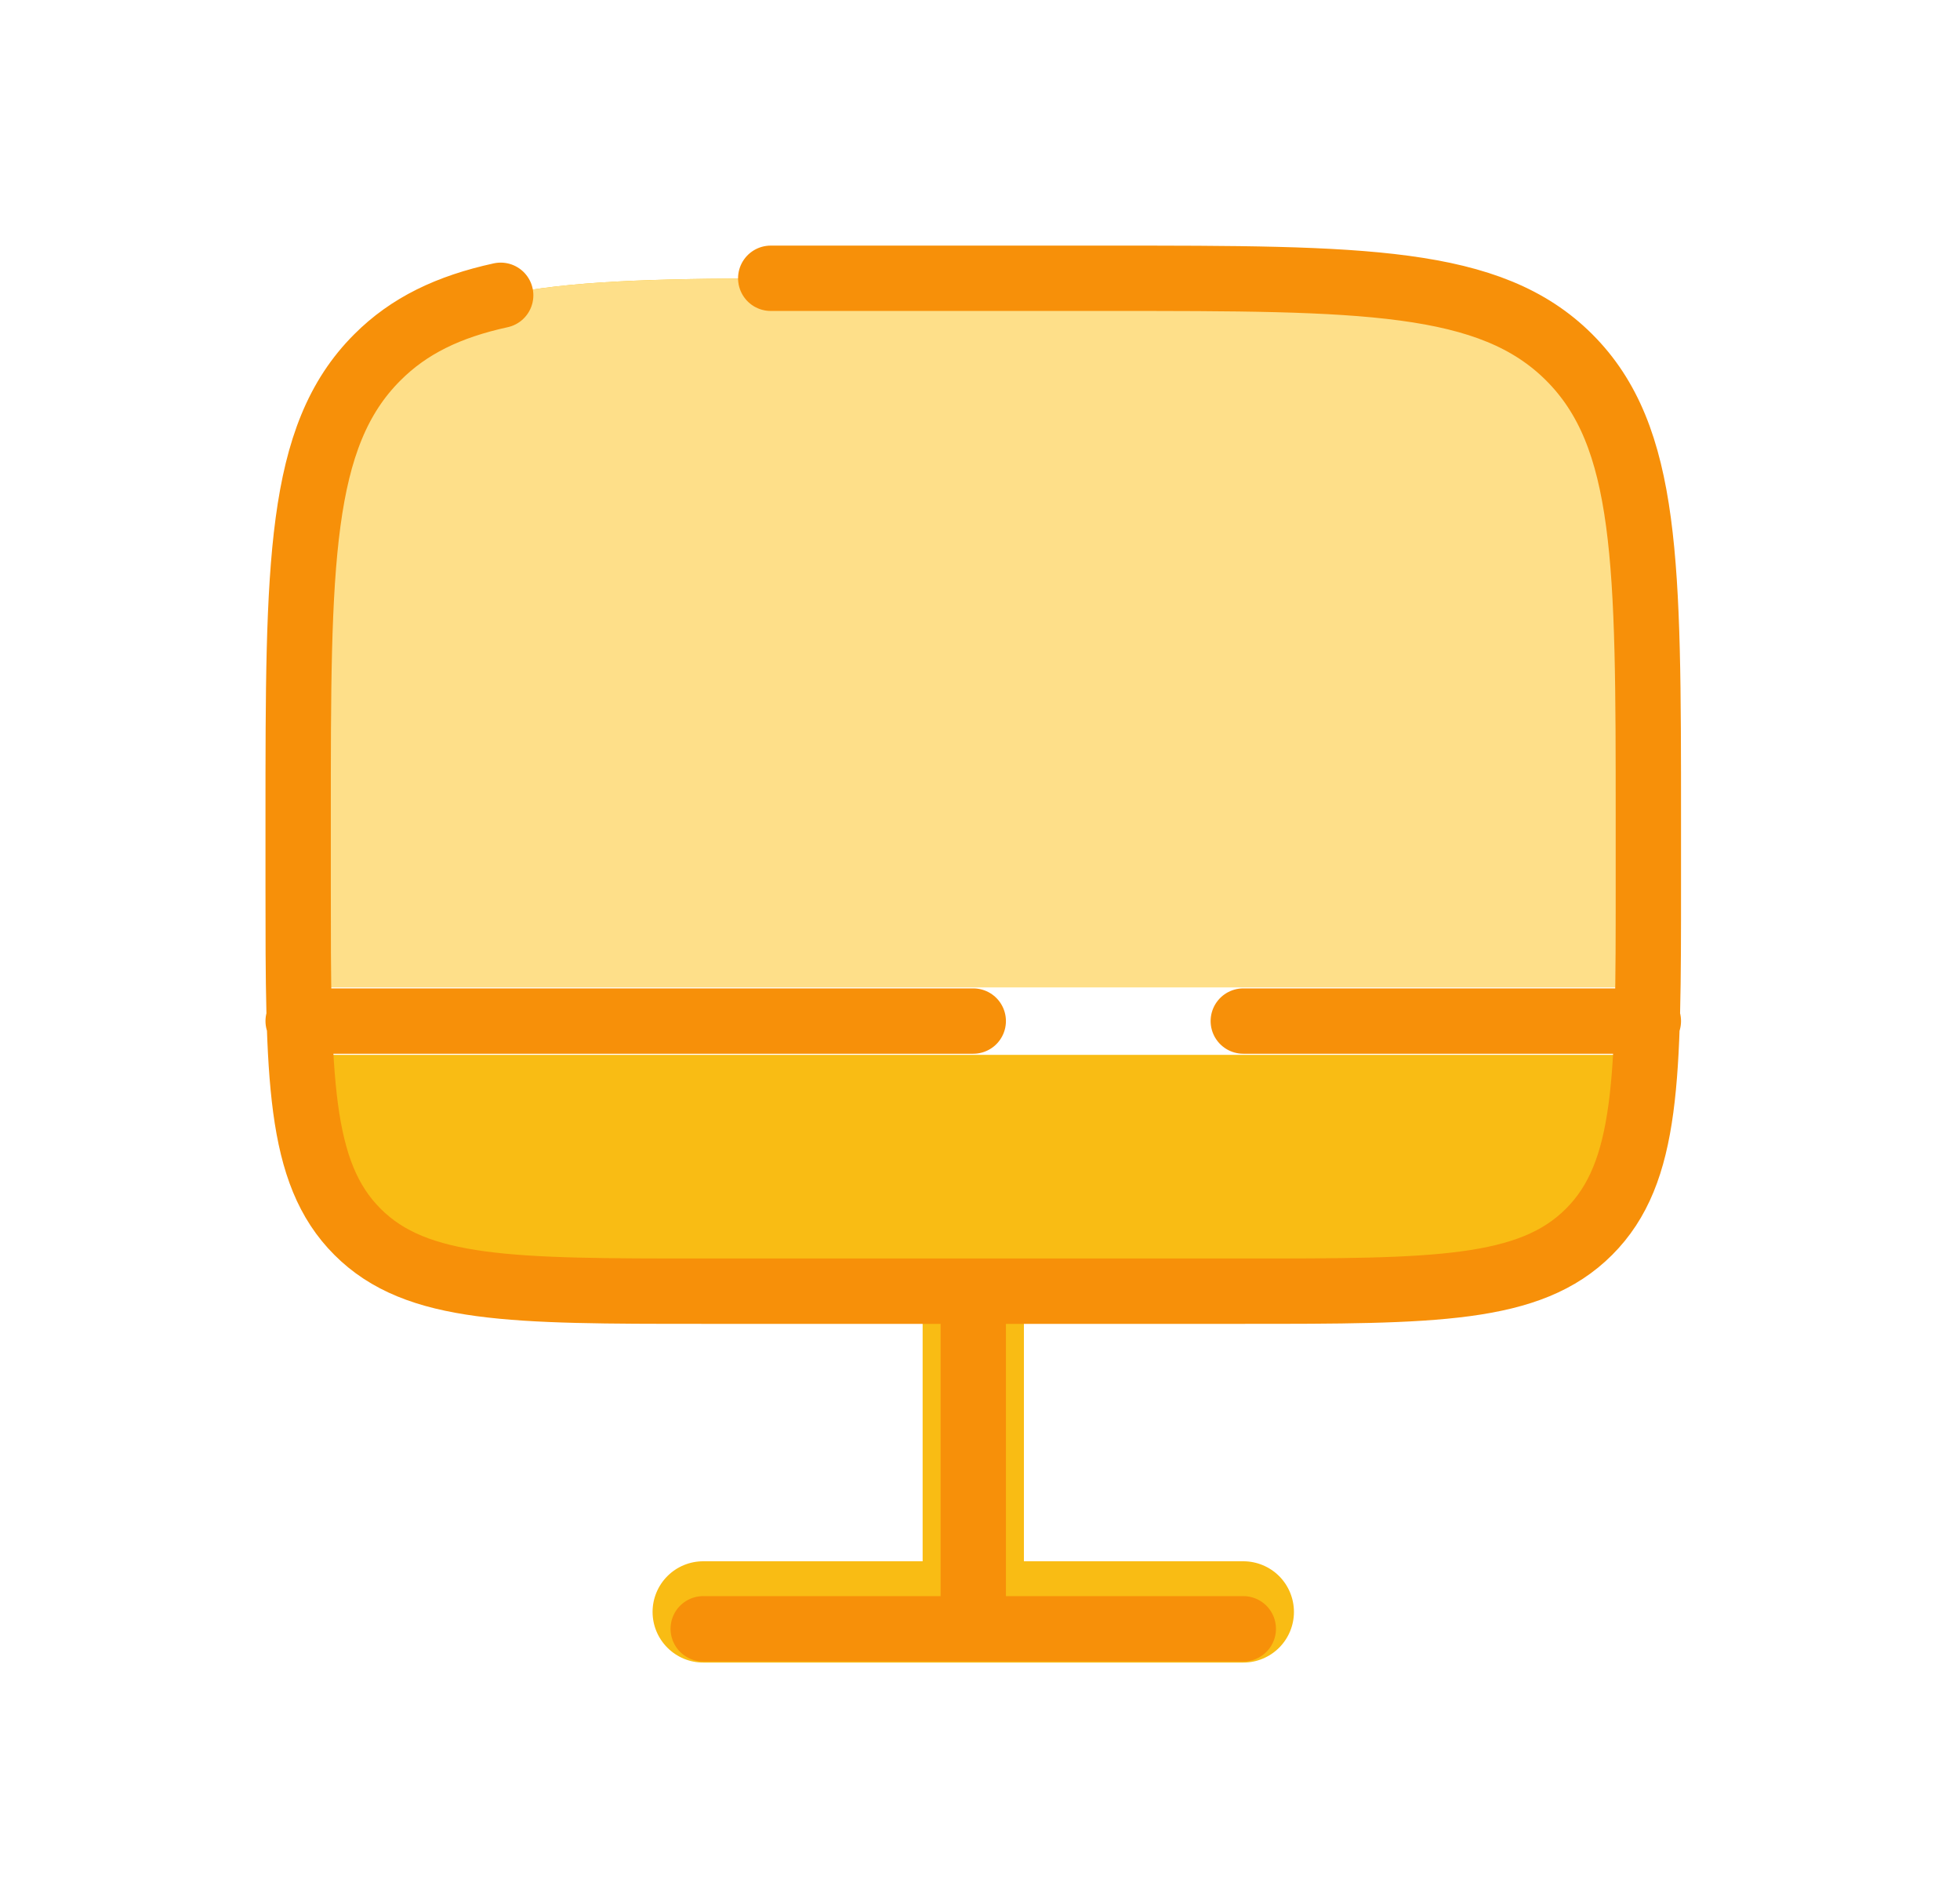
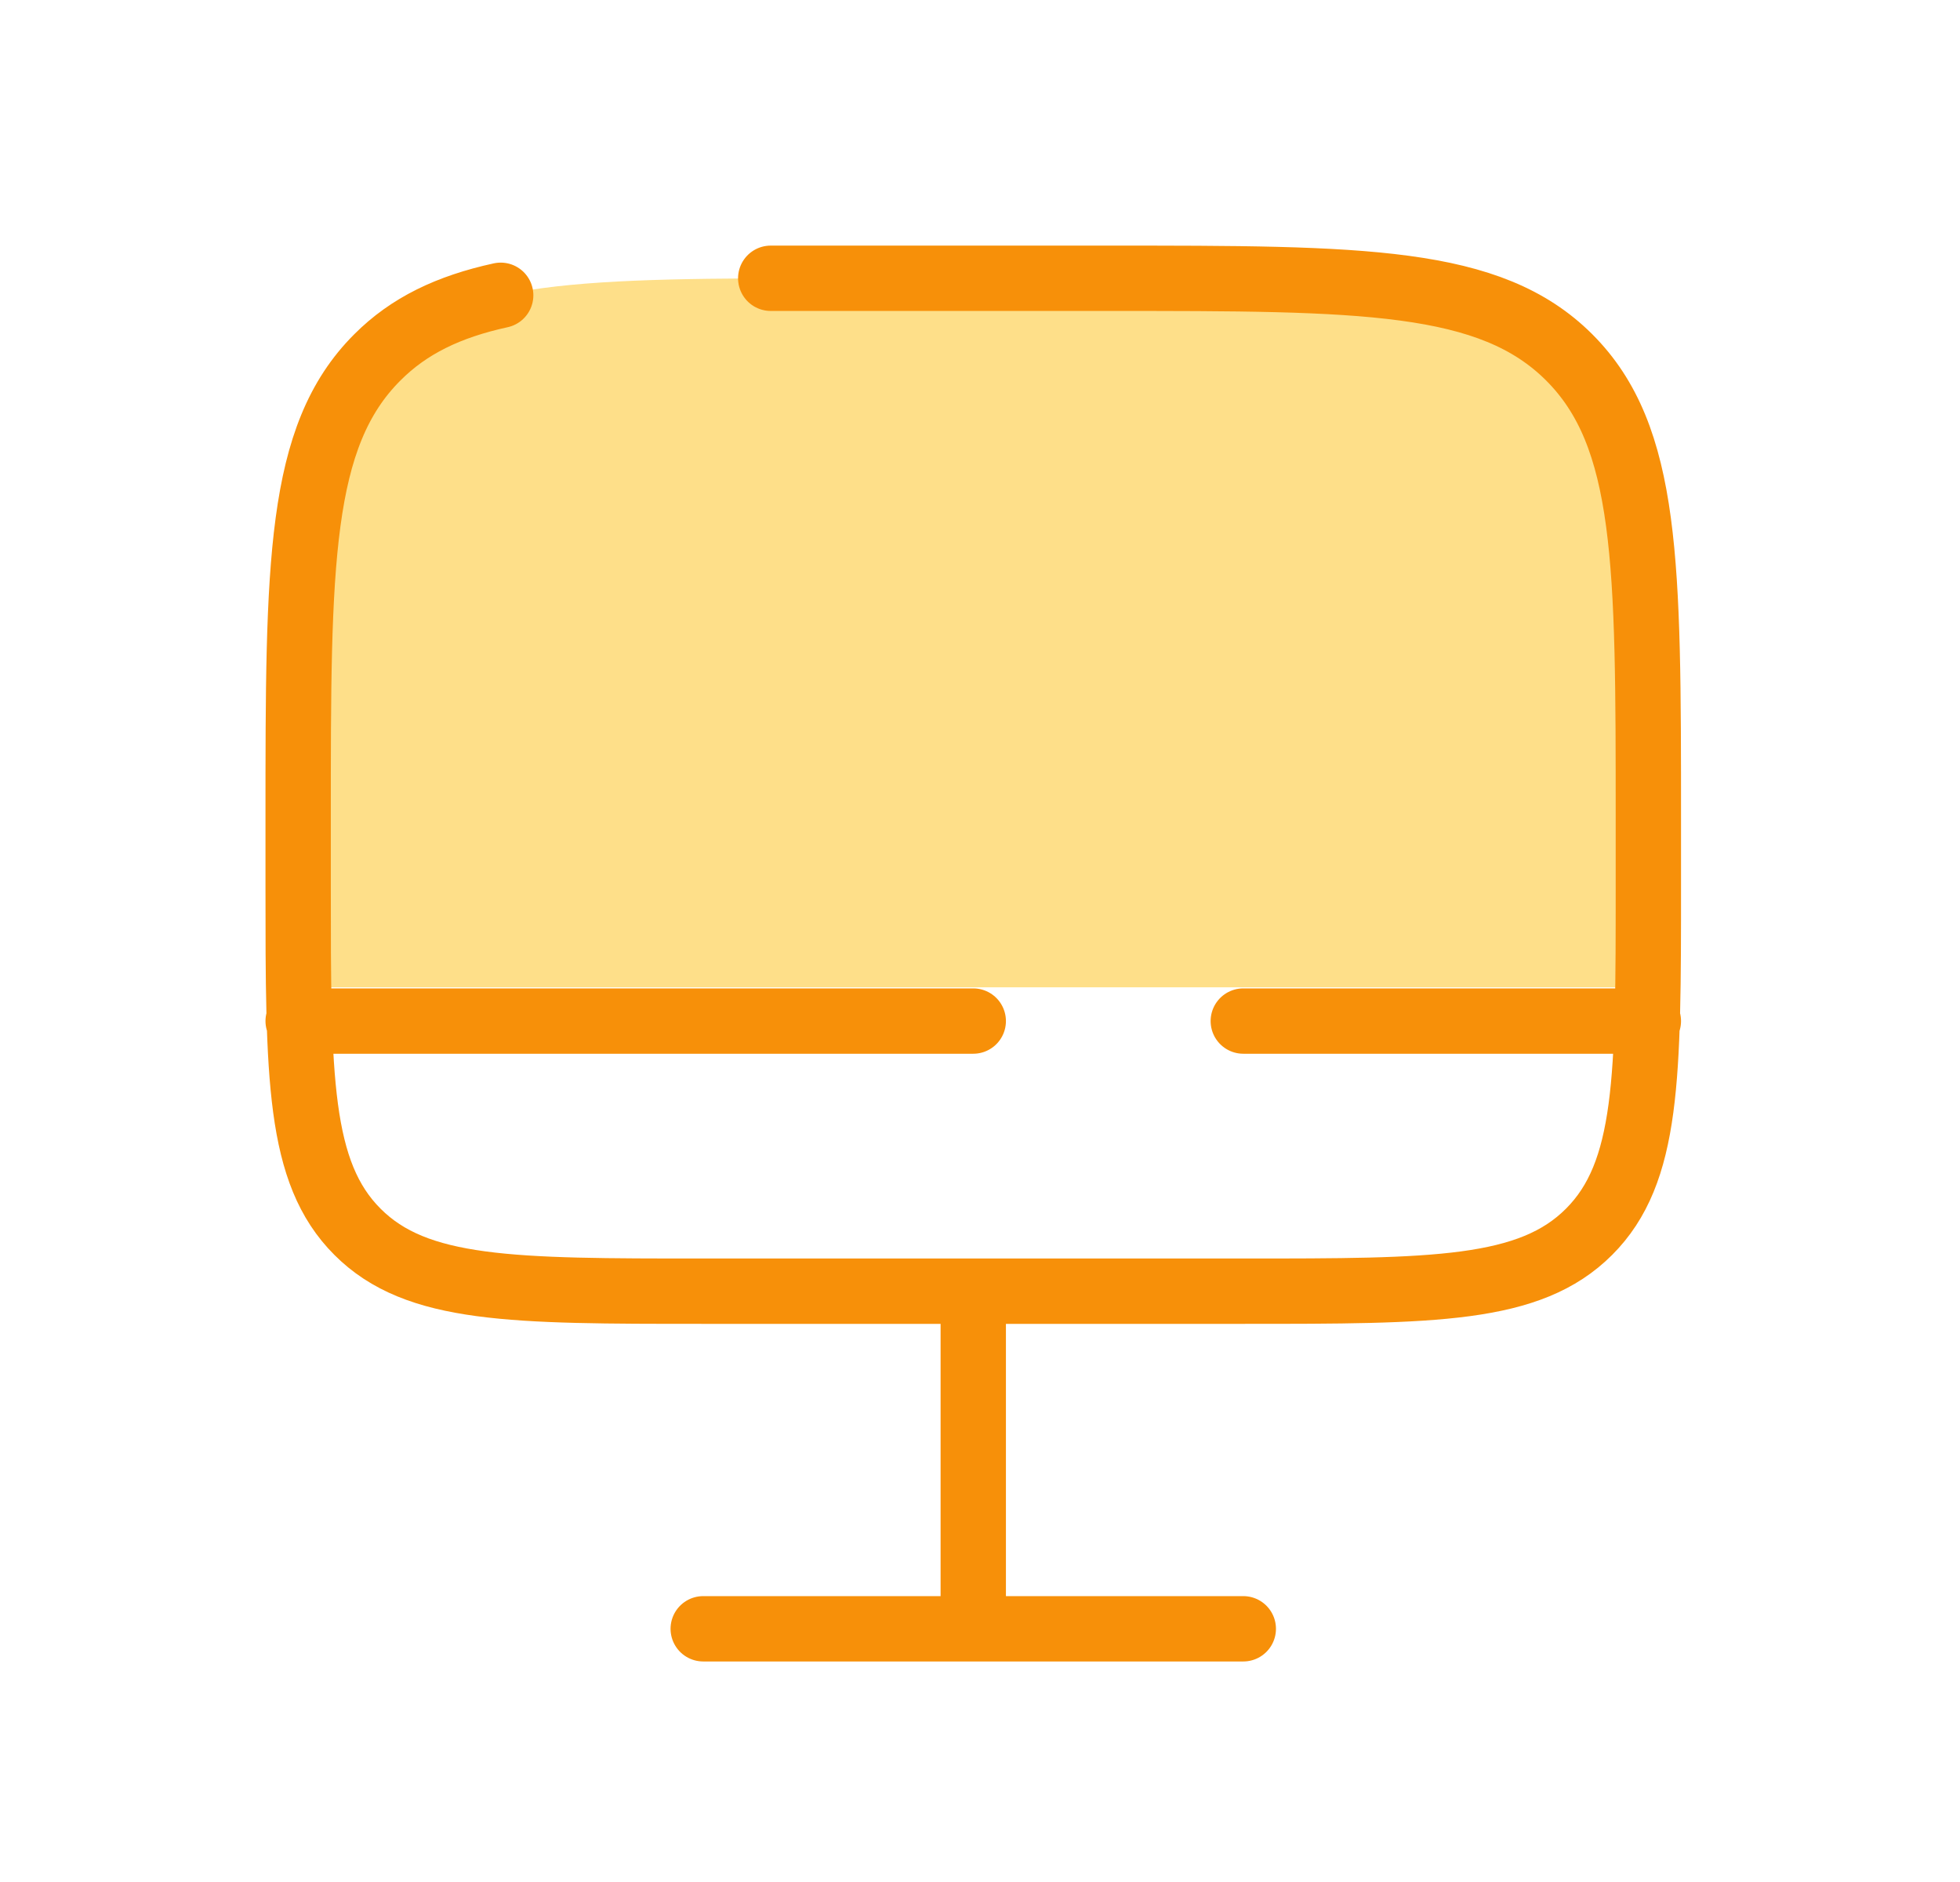
<svg xmlns="http://www.w3.org/2000/svg" width="75" height="72" viewBox="0 0 75 72" fill="none">
-   <path d="M26.909 49.397C19.603 49.397 15.948 49.397 13.68 47.126C12.207 45.656 11.691 43.605 11.51 40.355H62.977C62.797 43.605 62.277 45.656 60.807 47.126C58.532 49.397 54.879 49.397 47.576 49.397H39.18V59.73H47.576C48.089 59.73 48.582 59.934 48.946 60.297C49.309 60.661 49.513 61.154 49.513 61.667C49.513 62.181 49.309 62.674 48.946 63.037C48.582 63.401 48.089 63.605 47.576 63.605H26.909C26.395 63.605 25.902 63.401 25.539 63.037C25.175 62.674 24.971 62.181 24.971 61.667C24.971 61.154 25.175 60.661 25.539 60.297C25.902 59.934 26.395 59.73 26.909 59.73H35.305V49.397H26.909ZM32.076 10.646H42.409C52.151 10.646 57.023 10.646 60.048 13.674C63.073 16.702 63.076 21.571 63.076 31.313V33.897C63.079 35.321 63.074 36.612 63.06 37.772H11.427C11.412 36.612 11.405 35.321 11.409 33.897V31.313C11.409 21.571 11.409 16.699 14.437 13.674C17.464 10.649 22.334 10.646 32.076 10.646Z" fill="#F9BC14" />
-   <path d="M32.075 10.646H42.408C52.15 10.646 57.022 10.646 60.047 13.674C63.073 16.702 63.075 21.571 63.075 31.313V33.897C63.079 35.321 63.074 36.612 63.06 37.772H11.427C11.411 36.612 11.405 35.321 11.409 33.897V31.313C11.409 21.571 11.409 16.699 14.436 13.674C17.464 10.649 22.333 10.646 32.075 10.646Z" fill="#FEDF89" />
+   <path d="M32.075 10.646H42.408C52.15 10.646 57.022 10.646 60.047 13.674C63.073 16.702 63.075 21.571 63.075 31.313V33.897C63.079 35.321 63.074 36.612 63.06 37.772H11.427V31.313C11.409 21.571 11.409 16.699 14.436 13.674C17.464 10.649 22.333 10.646 32.075 10.646Z" fill="#FEDF89" />
  <path d="M19.159 11.297C17.159 11.734 15.648 12.46 14.437 13.674C11.409 16.699 11.409 21.571 11.409 31.313V33.897C11.409 41.202 11.409 44.858 13.68 47.126C15.948 49.397 19.603 49.397 26.909 49.397H47.575C54.881 49.397 58.537 49.397 60.805 47.126C63.075 44.858 63.075 41.202 63.075 33.897V31.313C63.075 21.571 63.075 16.699 60.048 13.674C57.02 10.649 52.151 10.646 42.409 10.646H29.492M47.575 62.313H26.909M37.242 49.397V62.313M63.075 39.063H47.575M11.409 39.063H37.242" stroke="#F79009" stroke-width="2.5" stroke-linecap="round" />
</svg>